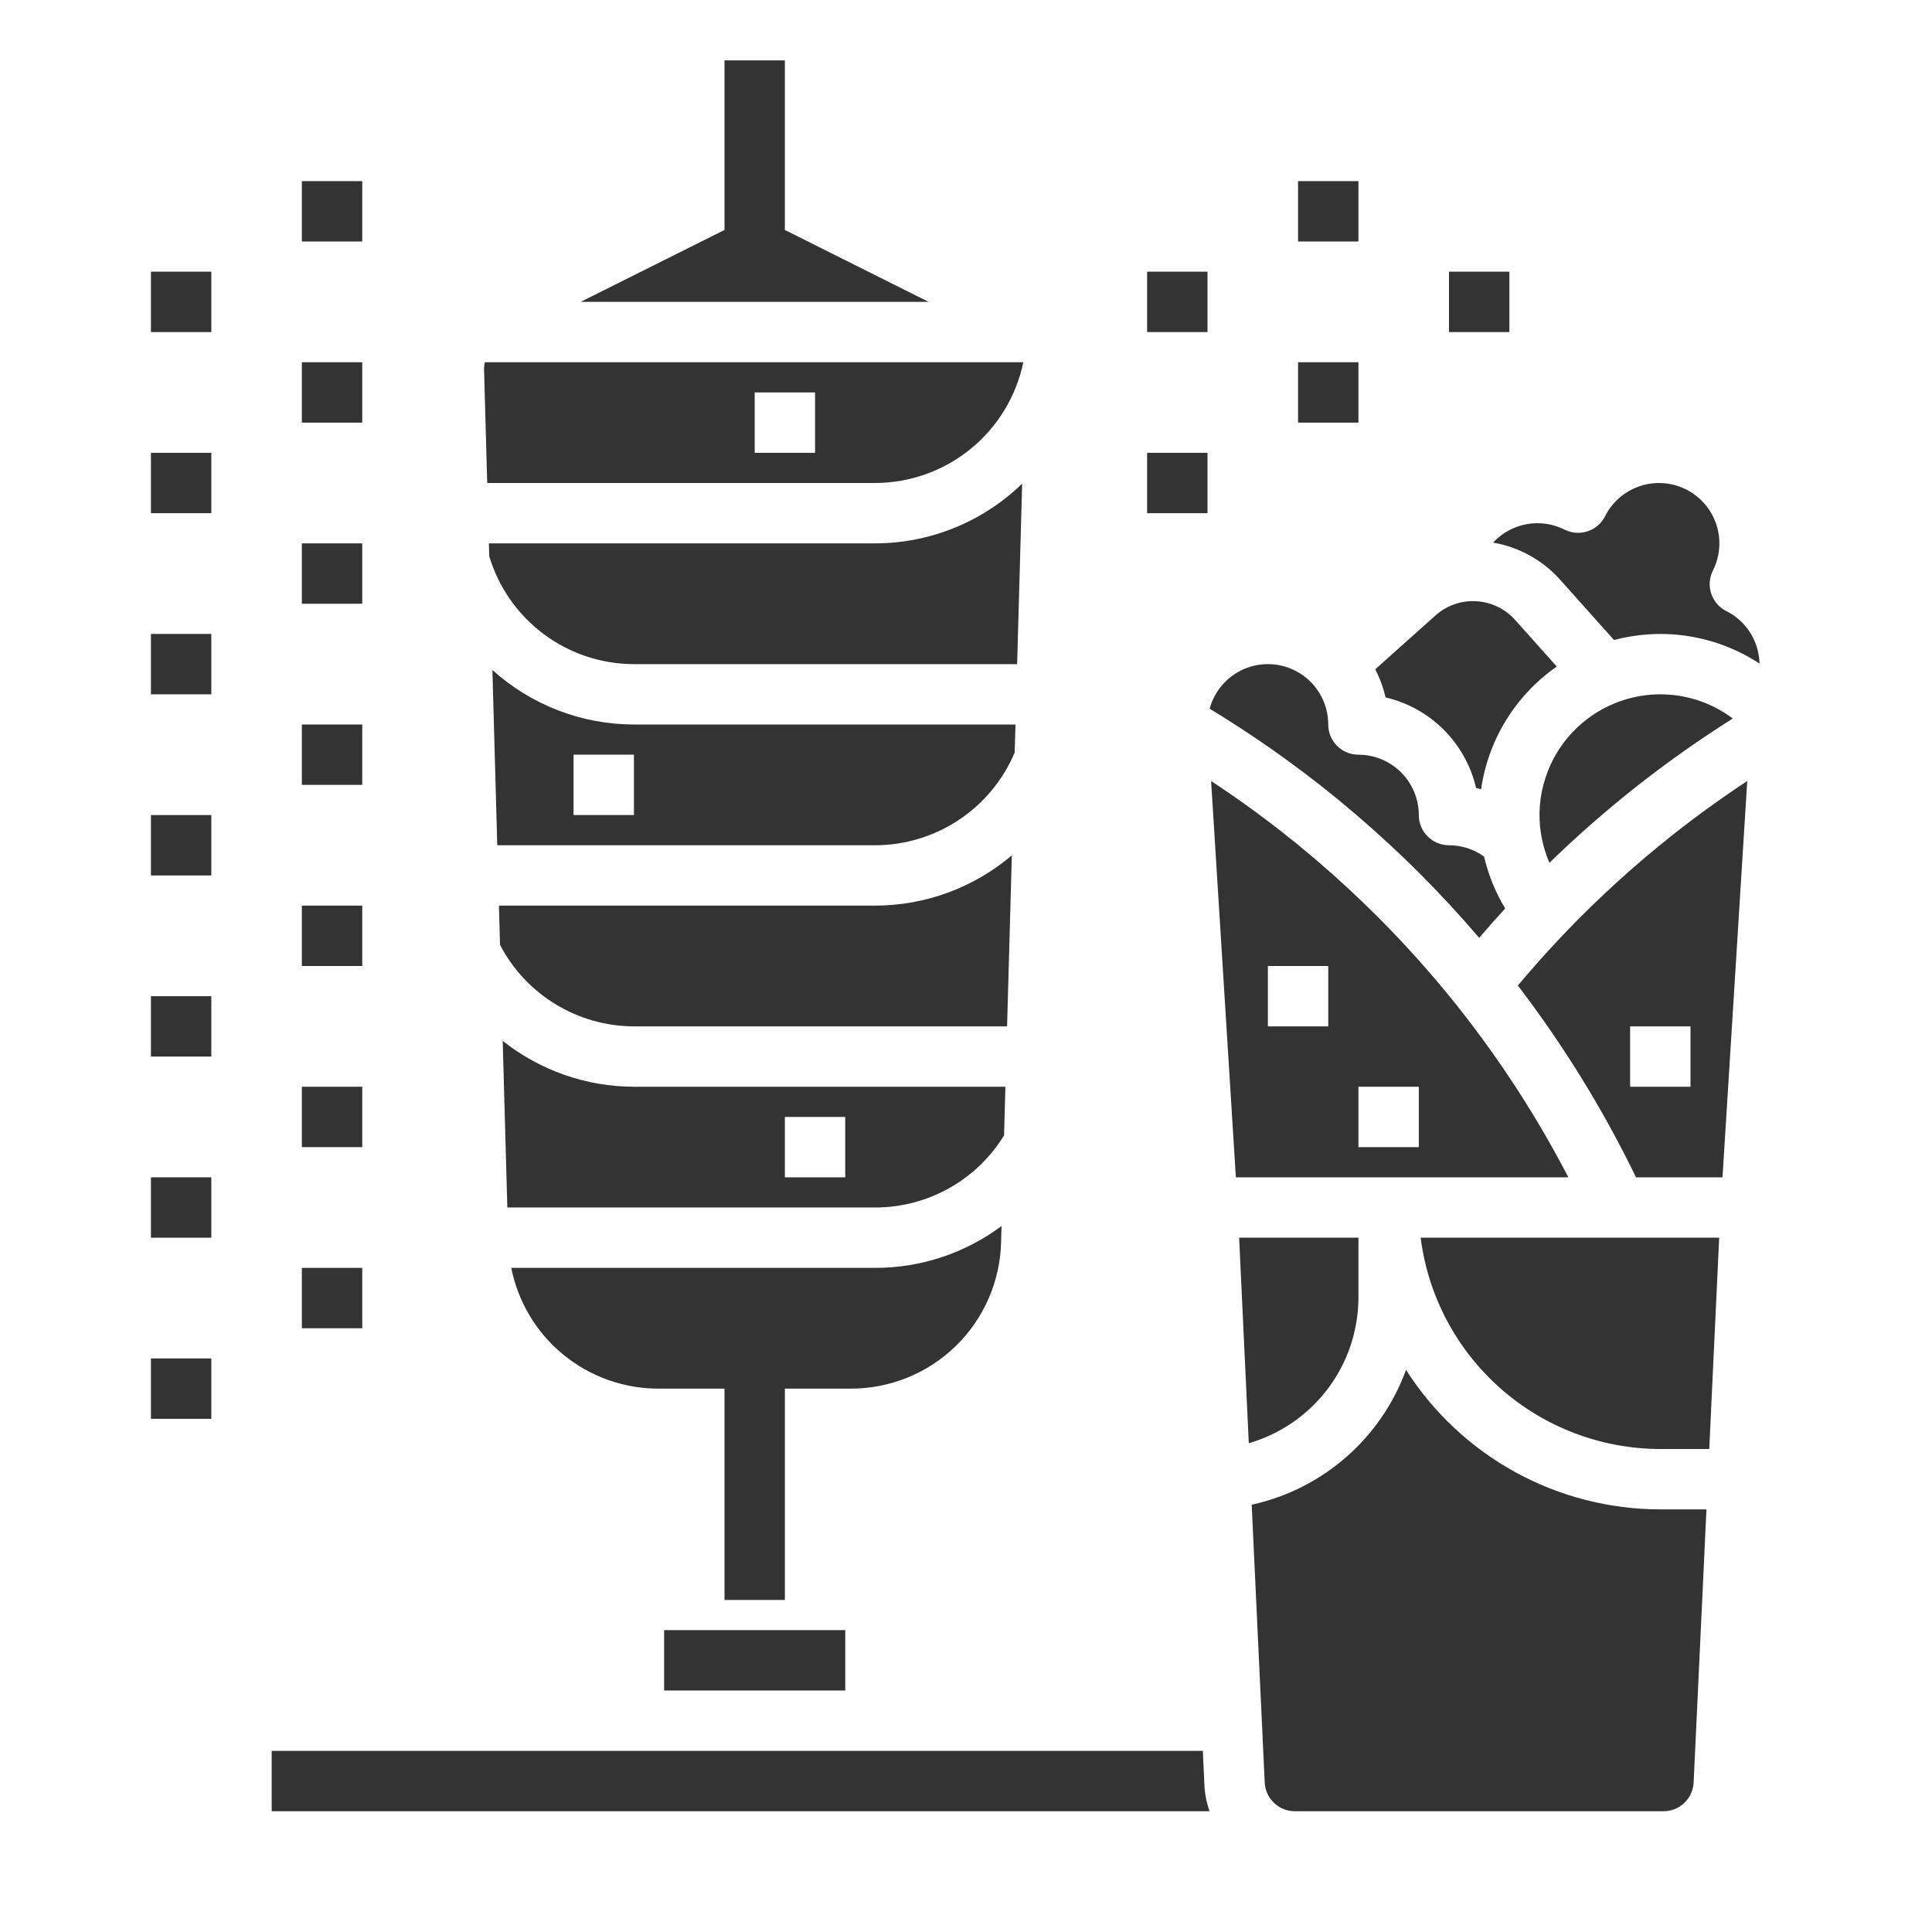
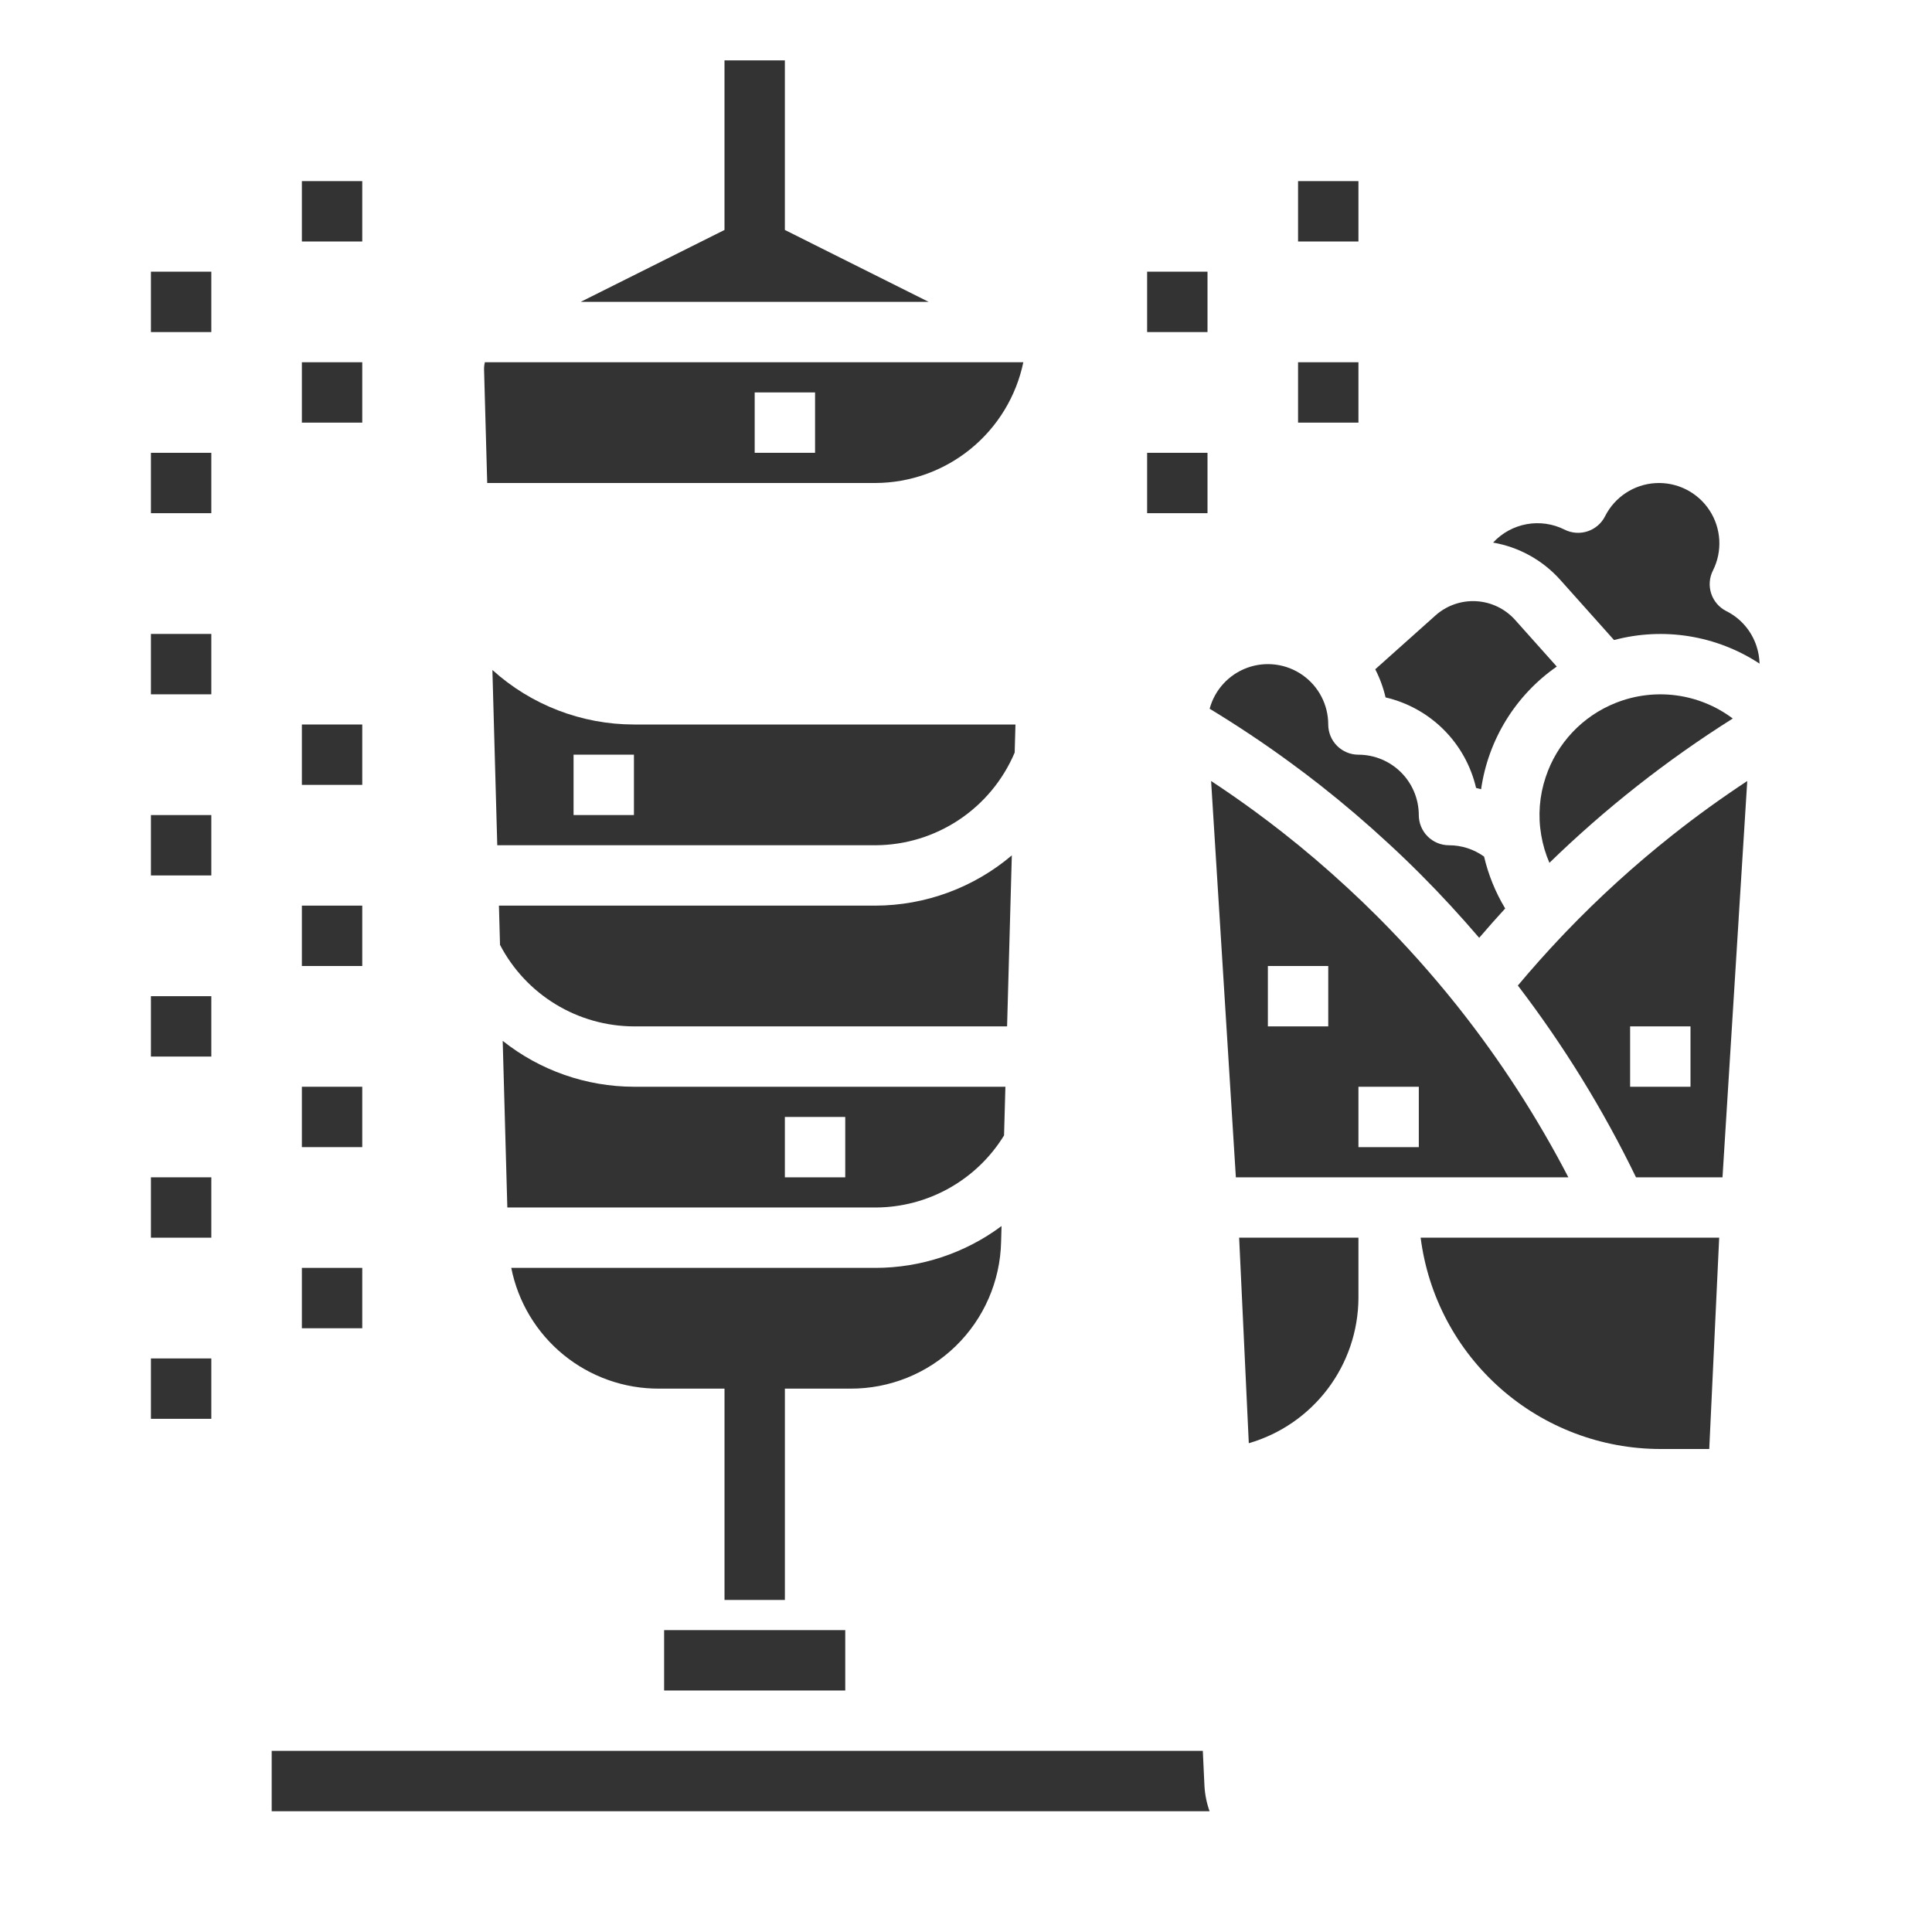
<svg xmlns="http://www.w3.org/2000/svg" width="1200pt" height="1200pt" version="1.1" viewBox="0 0 1200 1200">
  <g fill="#333">
    <path d="m624.47 675h-230.72c-29.605-0.055-58.324-10.098-81.512-28.504l2.875 103.5h228.64c32.59-0.047 62.828-16.992 79.883-44.766zm-99.473 56.25h-37.5v-37.5h37.5z" />
    <path d="m412.5 1012.5h112.5v37.5h-112.5z" />
    <path d="m628.46 531.29c-23.672 20.07-53.68 31.129-84.715 31.215h-233.85l0.676 24.375c7.934 15.219 19.875 27.977 34.535 36.898 14.656 8.922 31.477 13.668 48.637 13.727h231.77z" />
    <path d="m630.72 450h-236.97c-32.484-0.02-63.809-12.086-87.91-33.863l0.488 17.668 0.492 17.73 2.043 73.465h234.89c18.469-0.07 36.512-5.566 51.887-15.801s27.406-24.762 34.598-41.773zm-236.97 56.25h-37.5v-37.5h37.5z" />
    <path d="m621.8 771.36 0.273-9.844c-22.629 16.863-50.098 25.977-78.32 25.988h-226.2c4.223 21.227 15.699 40.32 32.465 54.004s37.77 21.109 59.41 20.996h40.578v131.25h37.5v-131.25h40.582c24.449 0.125 47.973-9.359 65.5-26.406 17.527-17.047 27.66-40.297 28.215-64.738z" />
    <path d="m543.75 300c21.586-0.094 42.484-7.59 59.203-21.242 16.723-13.652 28.25-32.629 32.656-53.758h-334.46c-0.086 0.379-0.156 0.758-0.219 1.145-0.055 0.324-0.125 0.641-0.16 0.969l0.004 0.004c-0.094 0.828-0.133 1.664-0.113 2.5l1.953 70.383zm-75-56.25h37.5v37.5h-37.5z" />
-     <path d="m634.88 300.39c-24.418 23.715-57.09 37.02-91.129 37.109h-240.1l0.219 7.93h0.004c5.773 19.359 17.637 36.34 33.824 48.422 16.191 12.086 35.848 18.625 56.051 18.648h238.01z" />
    <path d="m1003.6 436.57c-20.629 8.156-36.578 25.047-43.543 46.113-3.894 11.578-4.848 23.941-2.781 35.98 0.996 5.934 2.711 11.727 5.098 17.25 34.727-33.77 72.891-63.809 113.88-89.629-20.871-15.684-48.402-19.363-72.656-9.715z" />
    <path d="m969.11 360.17 33.398 37.371c30.836-8.203 63.707-2.879 90.379 14.641-0.094-3.703-0.734-7.371-1.898-10.891-3.094-9.457-9.848-17.281-18.75-21.727-4.441-2.238-7.816-6.144-9.375-10.867-1.559-4.723-1.18-9.871 1.055-14.312 6.031-11.965 5.219-26.238-2.129-37.441-7.348-11.203-20.113-17.637-33.488-16.875-13.379 0.762-25.332 8.602-31.359 20.566-2.238 4.441-6.144 7.812-10.867 9.371-4.723 1.562-9.871 1.18-14.312-1.055-7.269-3.644-15.531-4.832-23.535-3.379-8.004 1.457-15.32 5.473-20.844 11.441 16.121 2.789 30.828 10.949 41.727 23.156z" />
    <path d="m576.82 187.5-89.324-44.664v-105.34h-37.5v105.34l-89.324 44.664z" />
    <path d="m916.82 489.41c1.047 0.242 2.09 0.504 3.121 0.789 4.422-30.816 21.441-58.41 46.996-76.188l-25.781-28.863c-6.195-6.981-14.918-11.199-24.234-11.727-9.316-0.531-18.461 2.68-25.402 8.914l-37.34 33.371v-0.004c2.859 5.535 5.016 11.406 6.418 17.473 13.691 3.188 26.211 10.145 36.148 20.082s16.891 22.461 20.074 36.152z" />
    <path d="m972.57 578.88-0.016 0.02-0.031 0.031c-1.004 1.047-2.008 2.094-2.992 3.144-9.219 9.738-18.172 19.801-26.77 30.055l0.004-0.004c28.398 37.148 52.988 77.059 73.395 119.13h53.719l10.047-160.77v-0.223l5.328-85.156c-15.938 10.496-31.449 21.68-46.316 33.453-23.469 18.57-45.645 38.723-66.367 60.316zm77.426 96.125h-37.5v-37.5h37.5z" />
    <path d="m843.75 806.25v-37.5h-74.098l6 127.66c19.559-5.672 36.758-17.516 49.031-33.766 12.273-16.25 18.961-36.035 19.066-56.398z" />
    <path d="m974.14 731.25c-19.23-37.039-41.938-72.172-67.809-104.92-0.703-0.898-1.34-1.695-1.988-2.504l-0.188-0.234c-15.09-18.844-31.191-36.852-48.238-53.945-6.516-6.516-12.742-12.492-19.008-18.258-12.953-11.992-26.484-23.535-40.258-34.352-5.551-4.359-11.41-8.797-17.406-13.191-8.816-6.465-17.844-12.723-27.008-18.75l15.379 246.16zm-149.14-93.75h-37.5v-37.5h37.5zm18.75 37.5h37.5v37.5h-37.5z" />
    <path d="m819.8 487.54c14.578 11.441 28.875 23.648 42.527 36.285 6.519 5.992 13.305 12.508 20.113 19.32 12.59 12.625 24.723 25.816 36.309 39.355 5.281-6.168 10.664-12.246 16.148-18.227-0.031-0.055-0.066-0.105-0.102-0.16l0.004-0.004c-5.973-9.953-10.363-20.77-13.012-32.07-6.348-4.574-13.973-7.035-21.797-7.031-4.973 0-9.742-1.977-13.258-5.492s-5.492-8.285-5.492-13.258c-0.012-9.941-3.965-19.473-10.996-26.504s-16.562-10.984-26.504-10.996c-4.973 0-9.742-1.977-13.258-5.492s-5.492-8.285-5.492-13.258c0.012-12.223-5.941-23.68-15.945-30.703-10.004-7.023-22.801-8.727-34.293-4.566-11.492 4.164-20.23 13.668-23.418 25.469 17.109 10.395 33.926 21.562 50.059 33.402 6.332 4.621 12.527 9.312 18.406 13.93z" />
    <path d="m1004.3 768.75h-121.91c4.613 36.23 22.27 69.535 49.66 93.691 27.395 24.156 62.645 37.508 99.168 37.559h30.43l6.168-131.25z" />
-     <path d="m873.3 850.84c-15.32 42.023-50.879 73.438-94.473 83.461-0.453 0.102-0.918 0.184-1.375 0.285l1.266 26.922v0.289l6.832 145.59c0.414 6.688 4.359 12.648 10.355 15.645 2.598 1.301 5.461 1.977 8.367 1.969h228.94c4.801 0 9.418-1.844 12.902-5.144s5.57-7.812 5.828-12.605l6.828-145.47v-0.273l1.145-24.004h-28.664c-31.488-0.02-62.461-7.965-90.066-23.113-27.605-15.145-50.949-36.996-67.883-63.543z" />
    <path d="m747.09 1087.5h-578.34v37.5h582.54c-1.809-5.059-2.883-10.355-3.18-15.723z" />
    <path d="m187.5 112.5h37.5v37.5h-37.5z" />
    <path d="m187.5 225h37.5v37.5h-37.5z" />
-     <path d="m187.5 337.5h37.5v37.5h-37.5z" />
    <path d="m187.5 450h37.5v37.5h-37.5z" />
    <path d="m187.5 562.5h37.5v37.5h-37.5z" />
    <path d="m187.5 675h37.5v37.5h-37.5z" />
    <path d="m187.5 787.5h37.5v37.5h-37.5z" />
    <path d="m93.75 168.75h37.5v37.5h-37.5z" />
    <path d="m93.75 281.25h37.5v37.5h-37.5z" />
    <path d="m93.75 393.75h37.5v37.5h-37.5z" />
    <path d="m806.25 112.5h37.5v37.5h-37.5z" />
    <path d="m806.25 225h37.5v37.5h-37.5z" />
    <path d="m712.5 168.75h37.5v37.5h-37.5z" />
-     <path d="m900 168.75h37.5v37.5h-37.5z" />
    <path d="m712.5 281.25h37.5v37.5h-37.5z" />
    <path d="m93.75 506.25h37.5v37.5h-37.5z" />
    <path d="m93.75 618.75h37.5v37.5h-37.5z" />
    <path d="m93.75 731.25h37.5v37.5h-37.5z" />
    <path d="m93.75 843.75h37.5v37.5h-37.5z" />
  </g>
</svg>